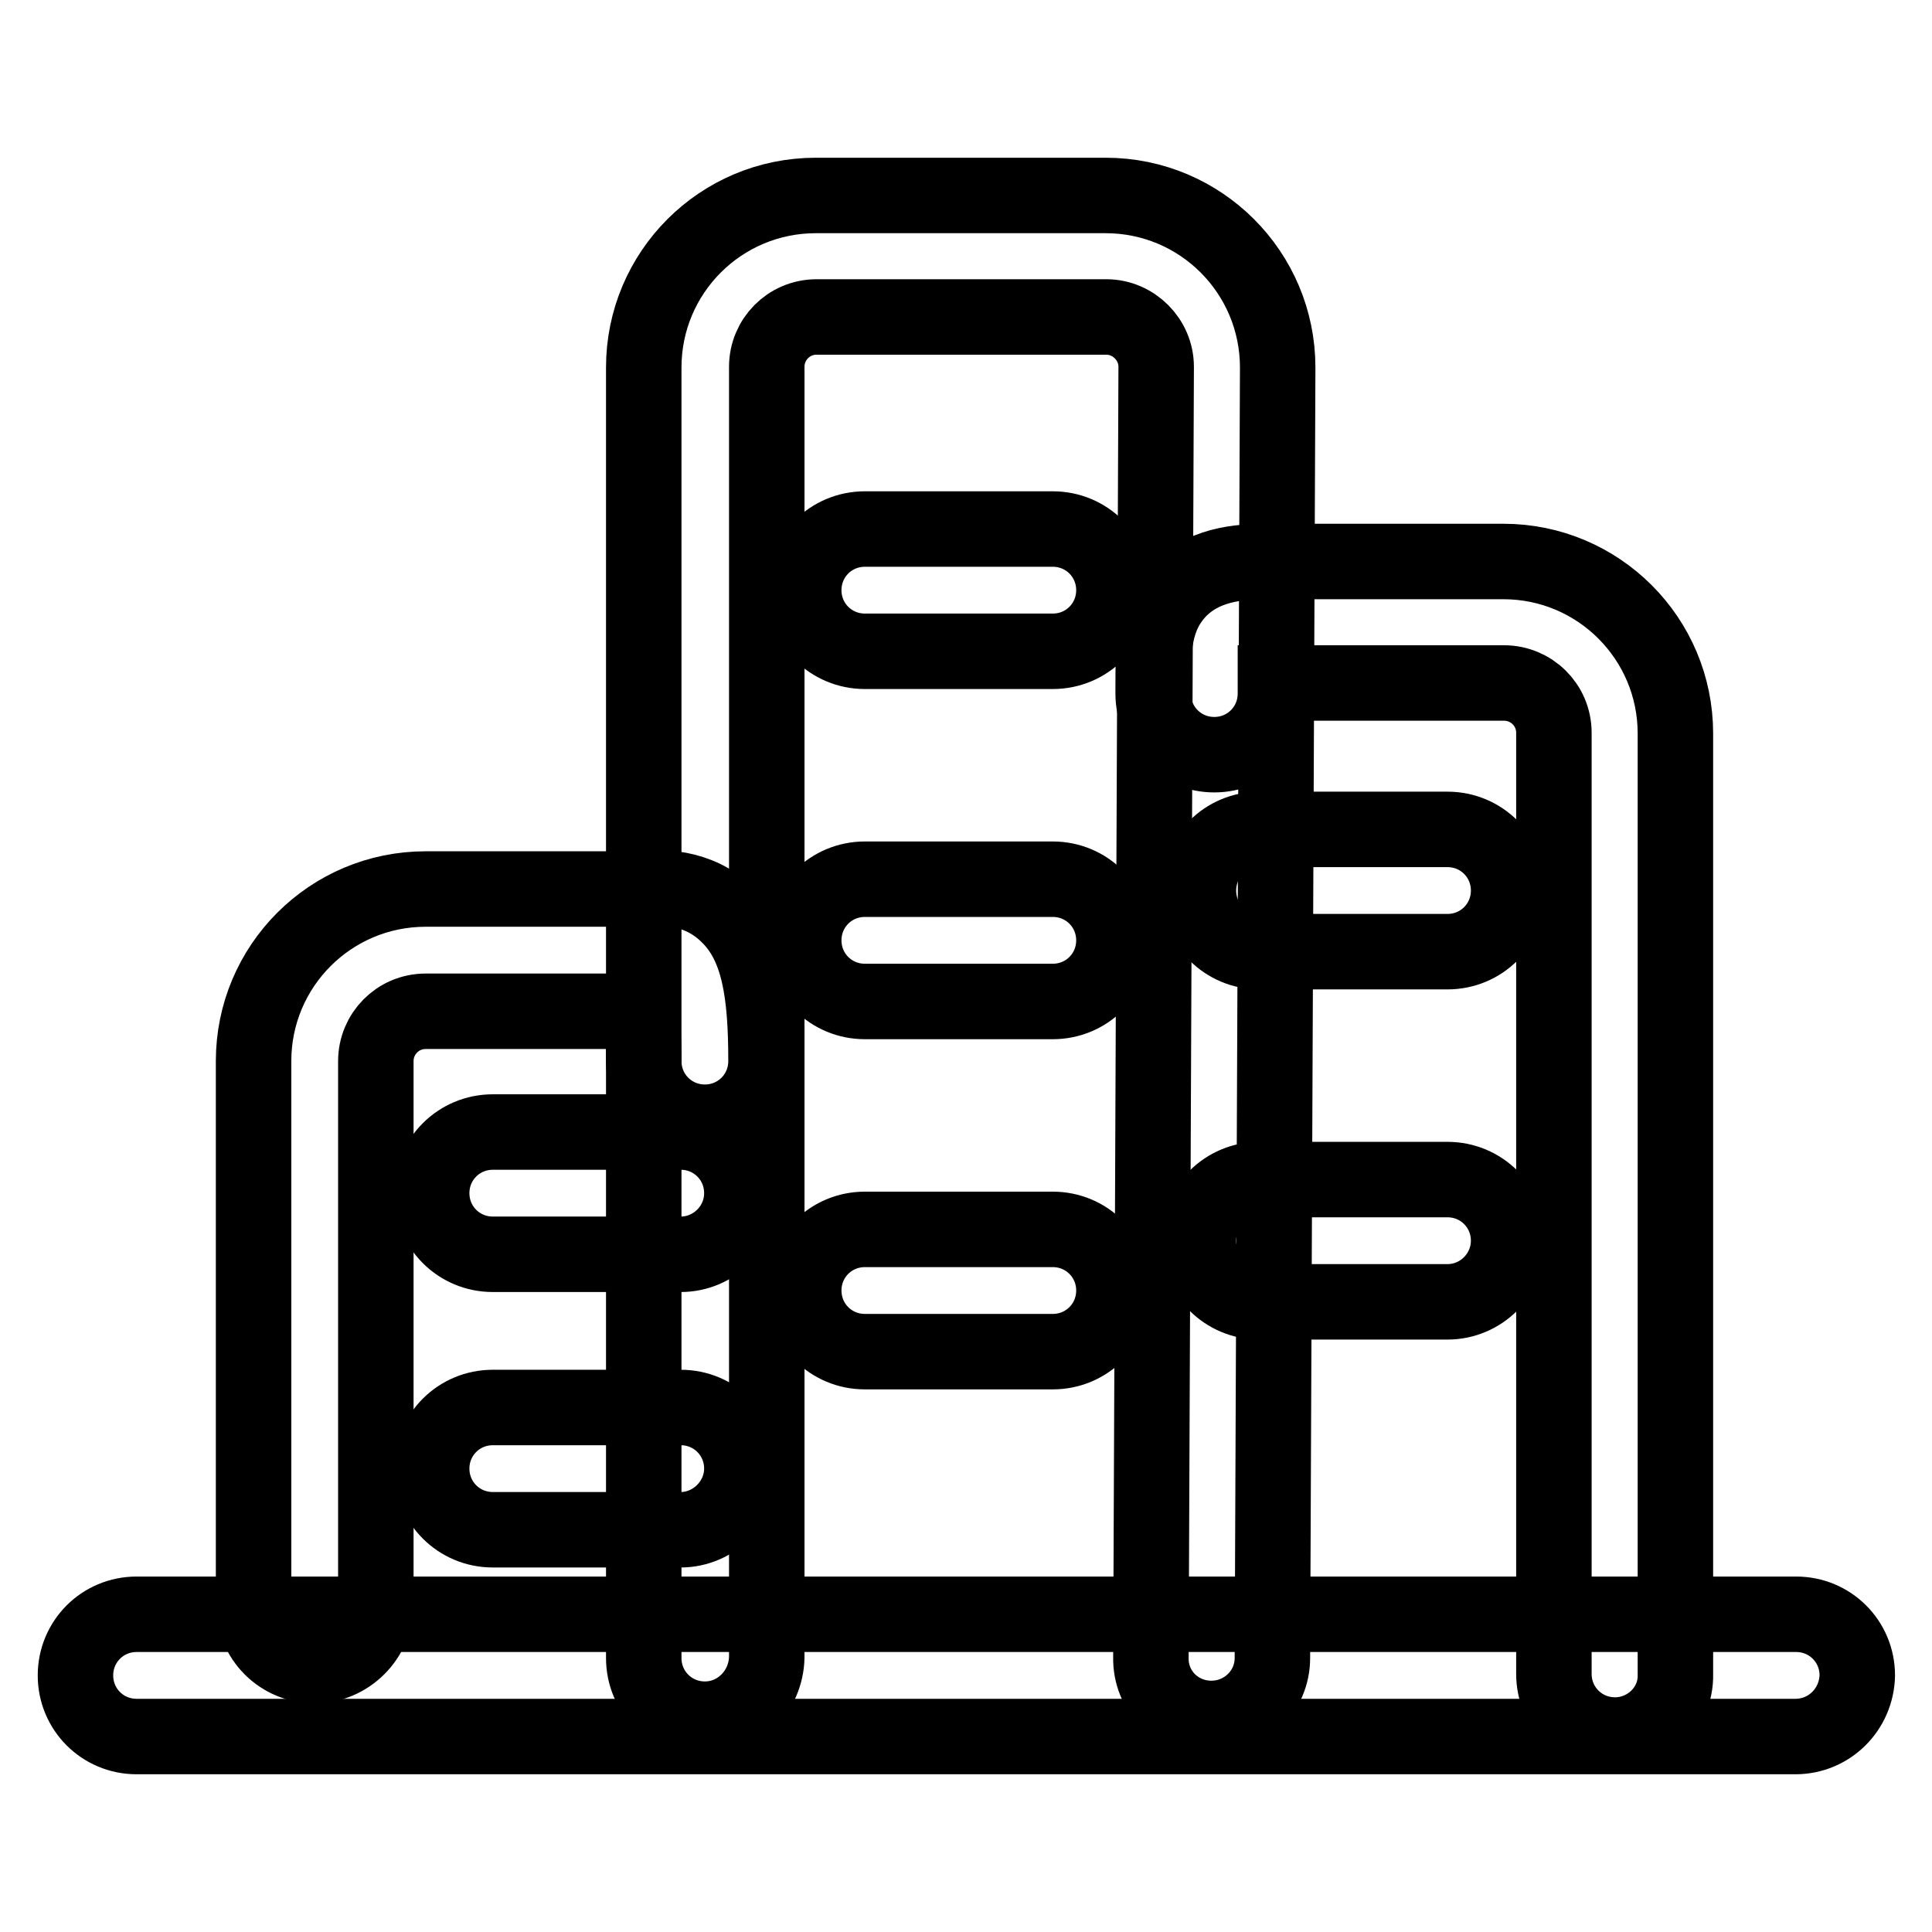
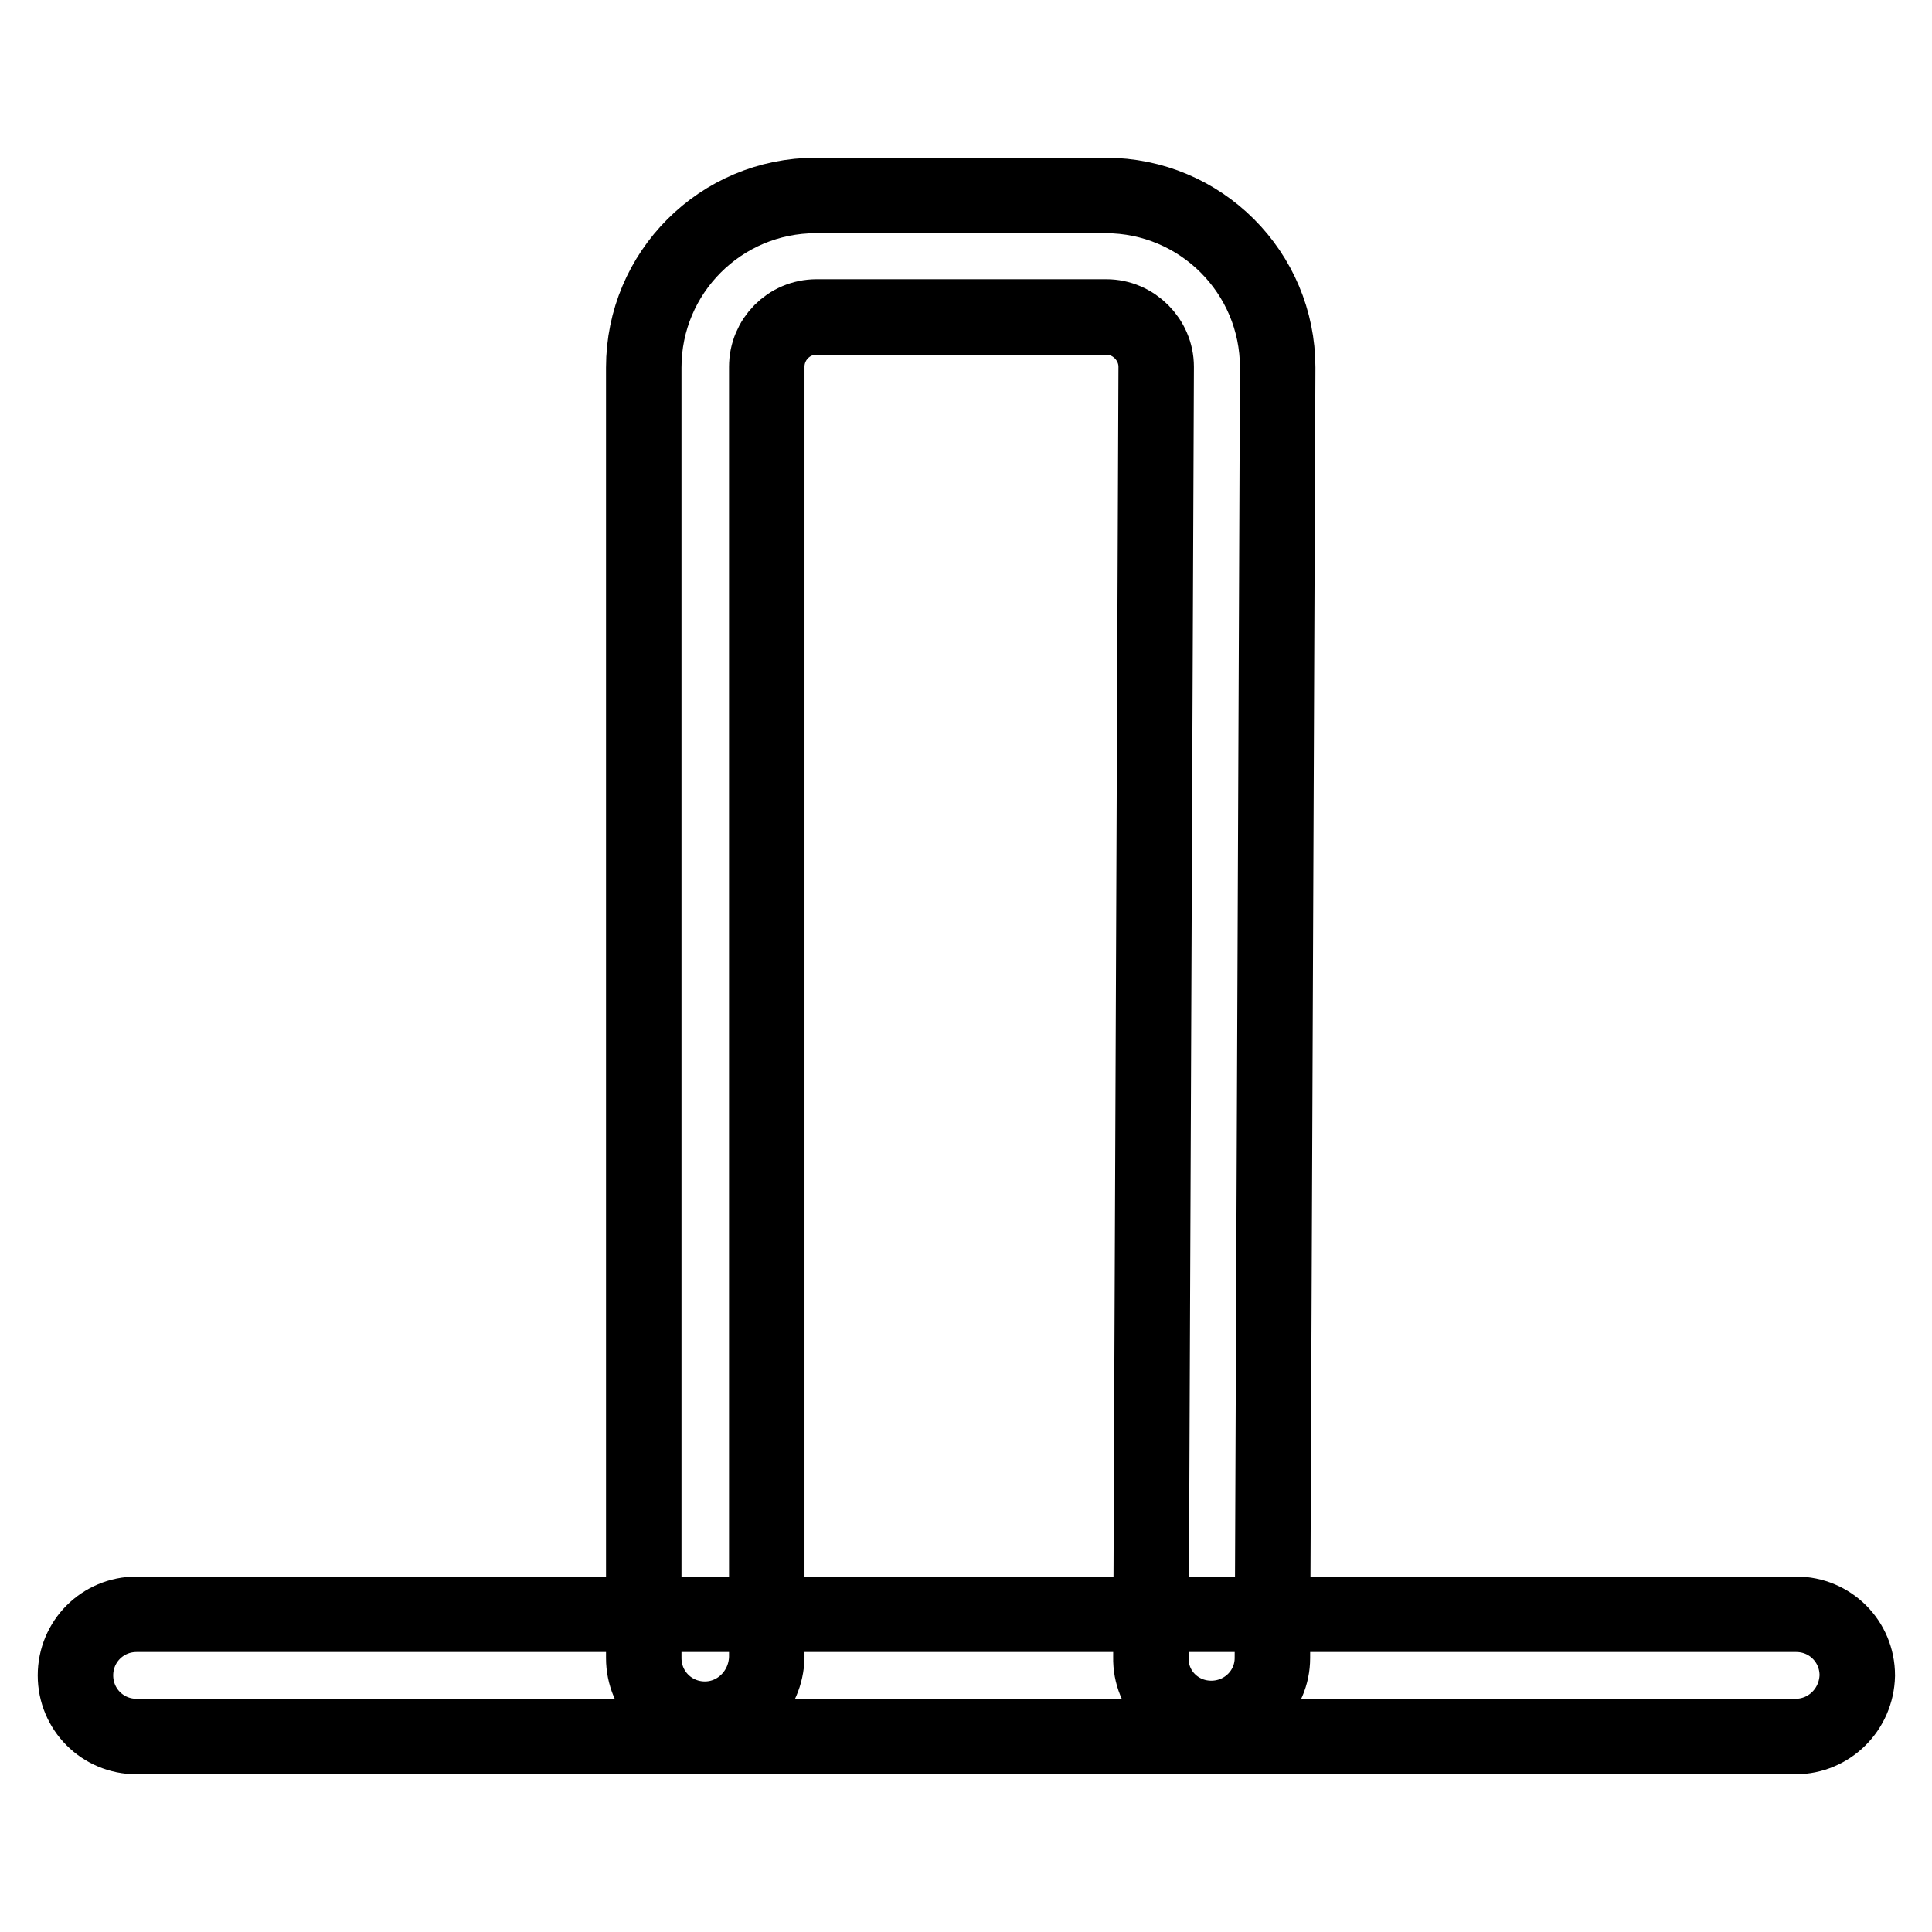
<svg xmlns="http://www.w3.org/2000/svg" version="1.1" x="0px" y="0px" viewBox="0 0 256 256" enable-background="new 0 0 256 256" xml:space="preserve">
  <g>
    <path stroke-width="10" fill-opacity="0" stroke="#000000" d="M237.9,230.1H18.1c-4.5,0-8.1-3.6-8.1-8.1c0-4.5,3.6-8.1,8.1-8.1h219.9c4.5,0,8.1,3.6,8.1,8.1 C246,226.5,242.4,230.1,237.9,230.1z" />
    <path stroke-width="10" fill-opacity="0" stroke="#000000" d="M93.4,227.8c-4.5,0-8.1-3.6-8.1-8.1v-171c0-12.6,10.2-22.8,22.8-22.8h38.4c12.6,0,22.8,10.2,22.8,22.8v0 l-0.7,171c0,4.4-3.6,8-8.1,8h0c-4.5,0-8.1-3.6-8-8.1l0.7-171c0-3.6-3-6.6-6.6-6.6h-38.4c-3.7,0-6.6,3-6.6,6.6v171 C101.5,224.1,97.9,227.8,93.4,227.8L93.4,227.8z" />
-     <path stroke-width="10" fill-opacity="0" stroke="#000000" d="M214,229.9c-4.5,0-8.1-3.6-8.1-8.1V97.1c0-3.7-3-6.6-6.6-6.6H169v0.4l0,1c0,4.5-3.6,8.1-8.1,8.1 c-4.5,0-8.1-3.6-8.1-8.1l0-0.9c0-5,0-9.3,3.5-12.9c3.7-3.7,8.9-3.7,12.3-3.7h30.6c12.6,0,22.8,10.2,22.8,22.8v124.7 C222.1,226.3,218.4,229.9,214,229.9L214,229.9z M41.7,220.7c-4.5,0-8.1-3.6-8.1-8.1v-72c0-12.6,10.2-22.8,22.8-22.8h25 c0.8,0,1.7,0,2.5-0.1c3.6-0.2,8.5-0.4,12.5,3.5c4.2,4,5.1,10.4,5.1,19.4c0,4.5-3.6,8.1-8.1,8.1s-8.1-3.6-8.1-8.1 c0-3.4-0.2-5.5-0.3-6.7l-0.4,0c-0.9,0-2,0.1-3.2,0.1h-25c-3.7,0-6.6,3-6.6,6.6v72C49.8,217,46.1,220.7,41.7,220.7L41.7,220.7z  M139.5,86.3h-24.9c-4.5,0-8.1-3.6-8.1-8.1s3.6-8.1,8.1-8.1h24.9c4.5,0,8.1,3.6,8.1,8.1S144,86.3,139.5,86.3L139.5,86.3z  M139.5,132.7h-24.9c-4.5,0-8.1-3.6-8.1-8.1s3.6-8.1,8.1-8.1h24.9c4.5,0,8.1,3.6,8.1,8.1S144,132.7,139.5,132.7L139.5,132.7z" />
-     <path stroke-width="10" fill-opacity="0" stroke="#000000" d="M191.8,126.1h-24.9c-4.5,0-8.1-3.6-8.1-8.1s3.6-8.1,8.1-8.1h24.9c4.5,0,8.1,3.6,8.1,8.1 S196.3,126.1,191.8,126.1z M191.8,172.5h-24.9c-4.5,0-8.1-3.6-8.1-8.1c0-4.5,3.6-8.1,8.1-8.1h24.9c4.5,0,8.1,3.6,8.1,8.1 C199.9,168.8,196.3,172.5,191.8,172.5z M90.2,166.2H65.3c-4.5,0-8.1-3.6-8.1-8.1c0-4.5,3.6-8.1,8.1-8.1h24.9c4.5,0,8.1,3.6,8.1,8.1 C98.3,162.6,94.6,166.2,90.2,166.2z M90.2,202.7H65.3c-4.5,0-8.1-3.6-8.1-8.1c0-4.5,3.6-8.1,8.1-8.1h24.9c4.5,0,8.1,3.6,8.1,8.1 C98.3,199,94.6,202.7,90.2,202.7z M139.5,179.1h-24.9c-4.5,0-8.1-3.6-8.1-8.1c0-4.5,3.6-8.1,8.1-8.1h24.9c4.5,0,8.1,3.6,8.1,8.1 C147.6,175.5,144,179.1,139.5,179.1L139.5,179.1z" />
  </g>
</svg>